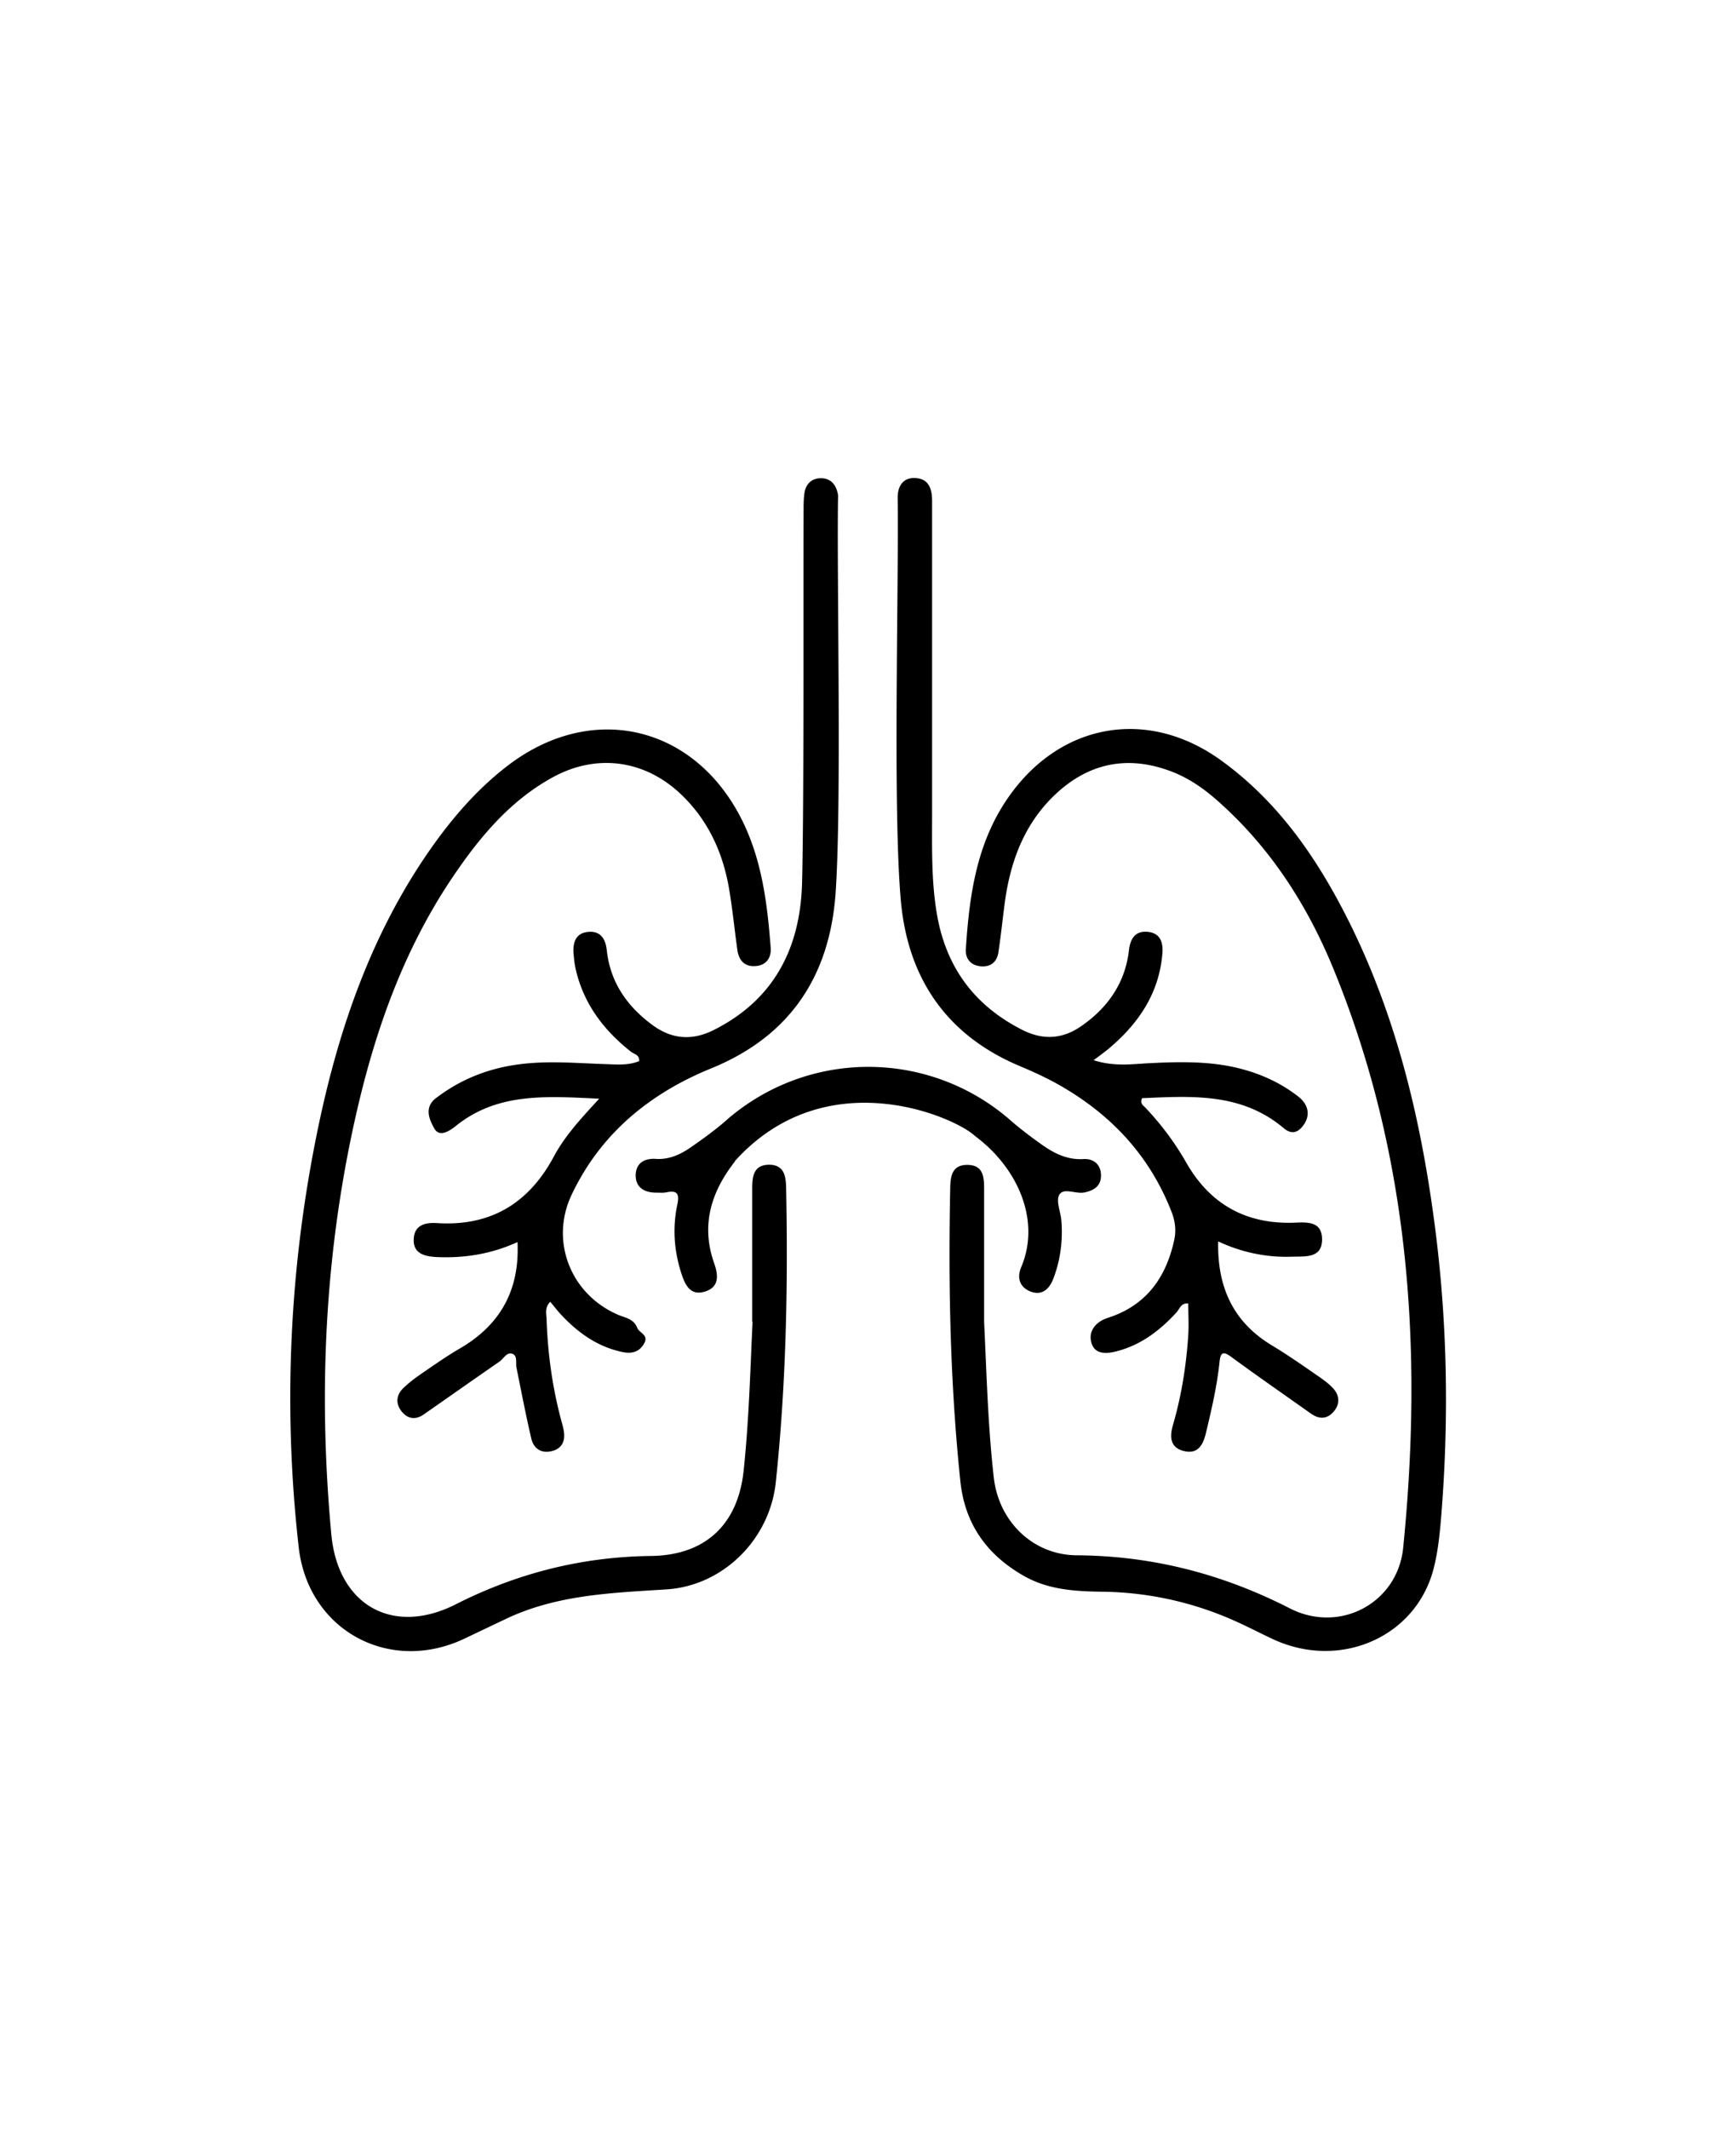
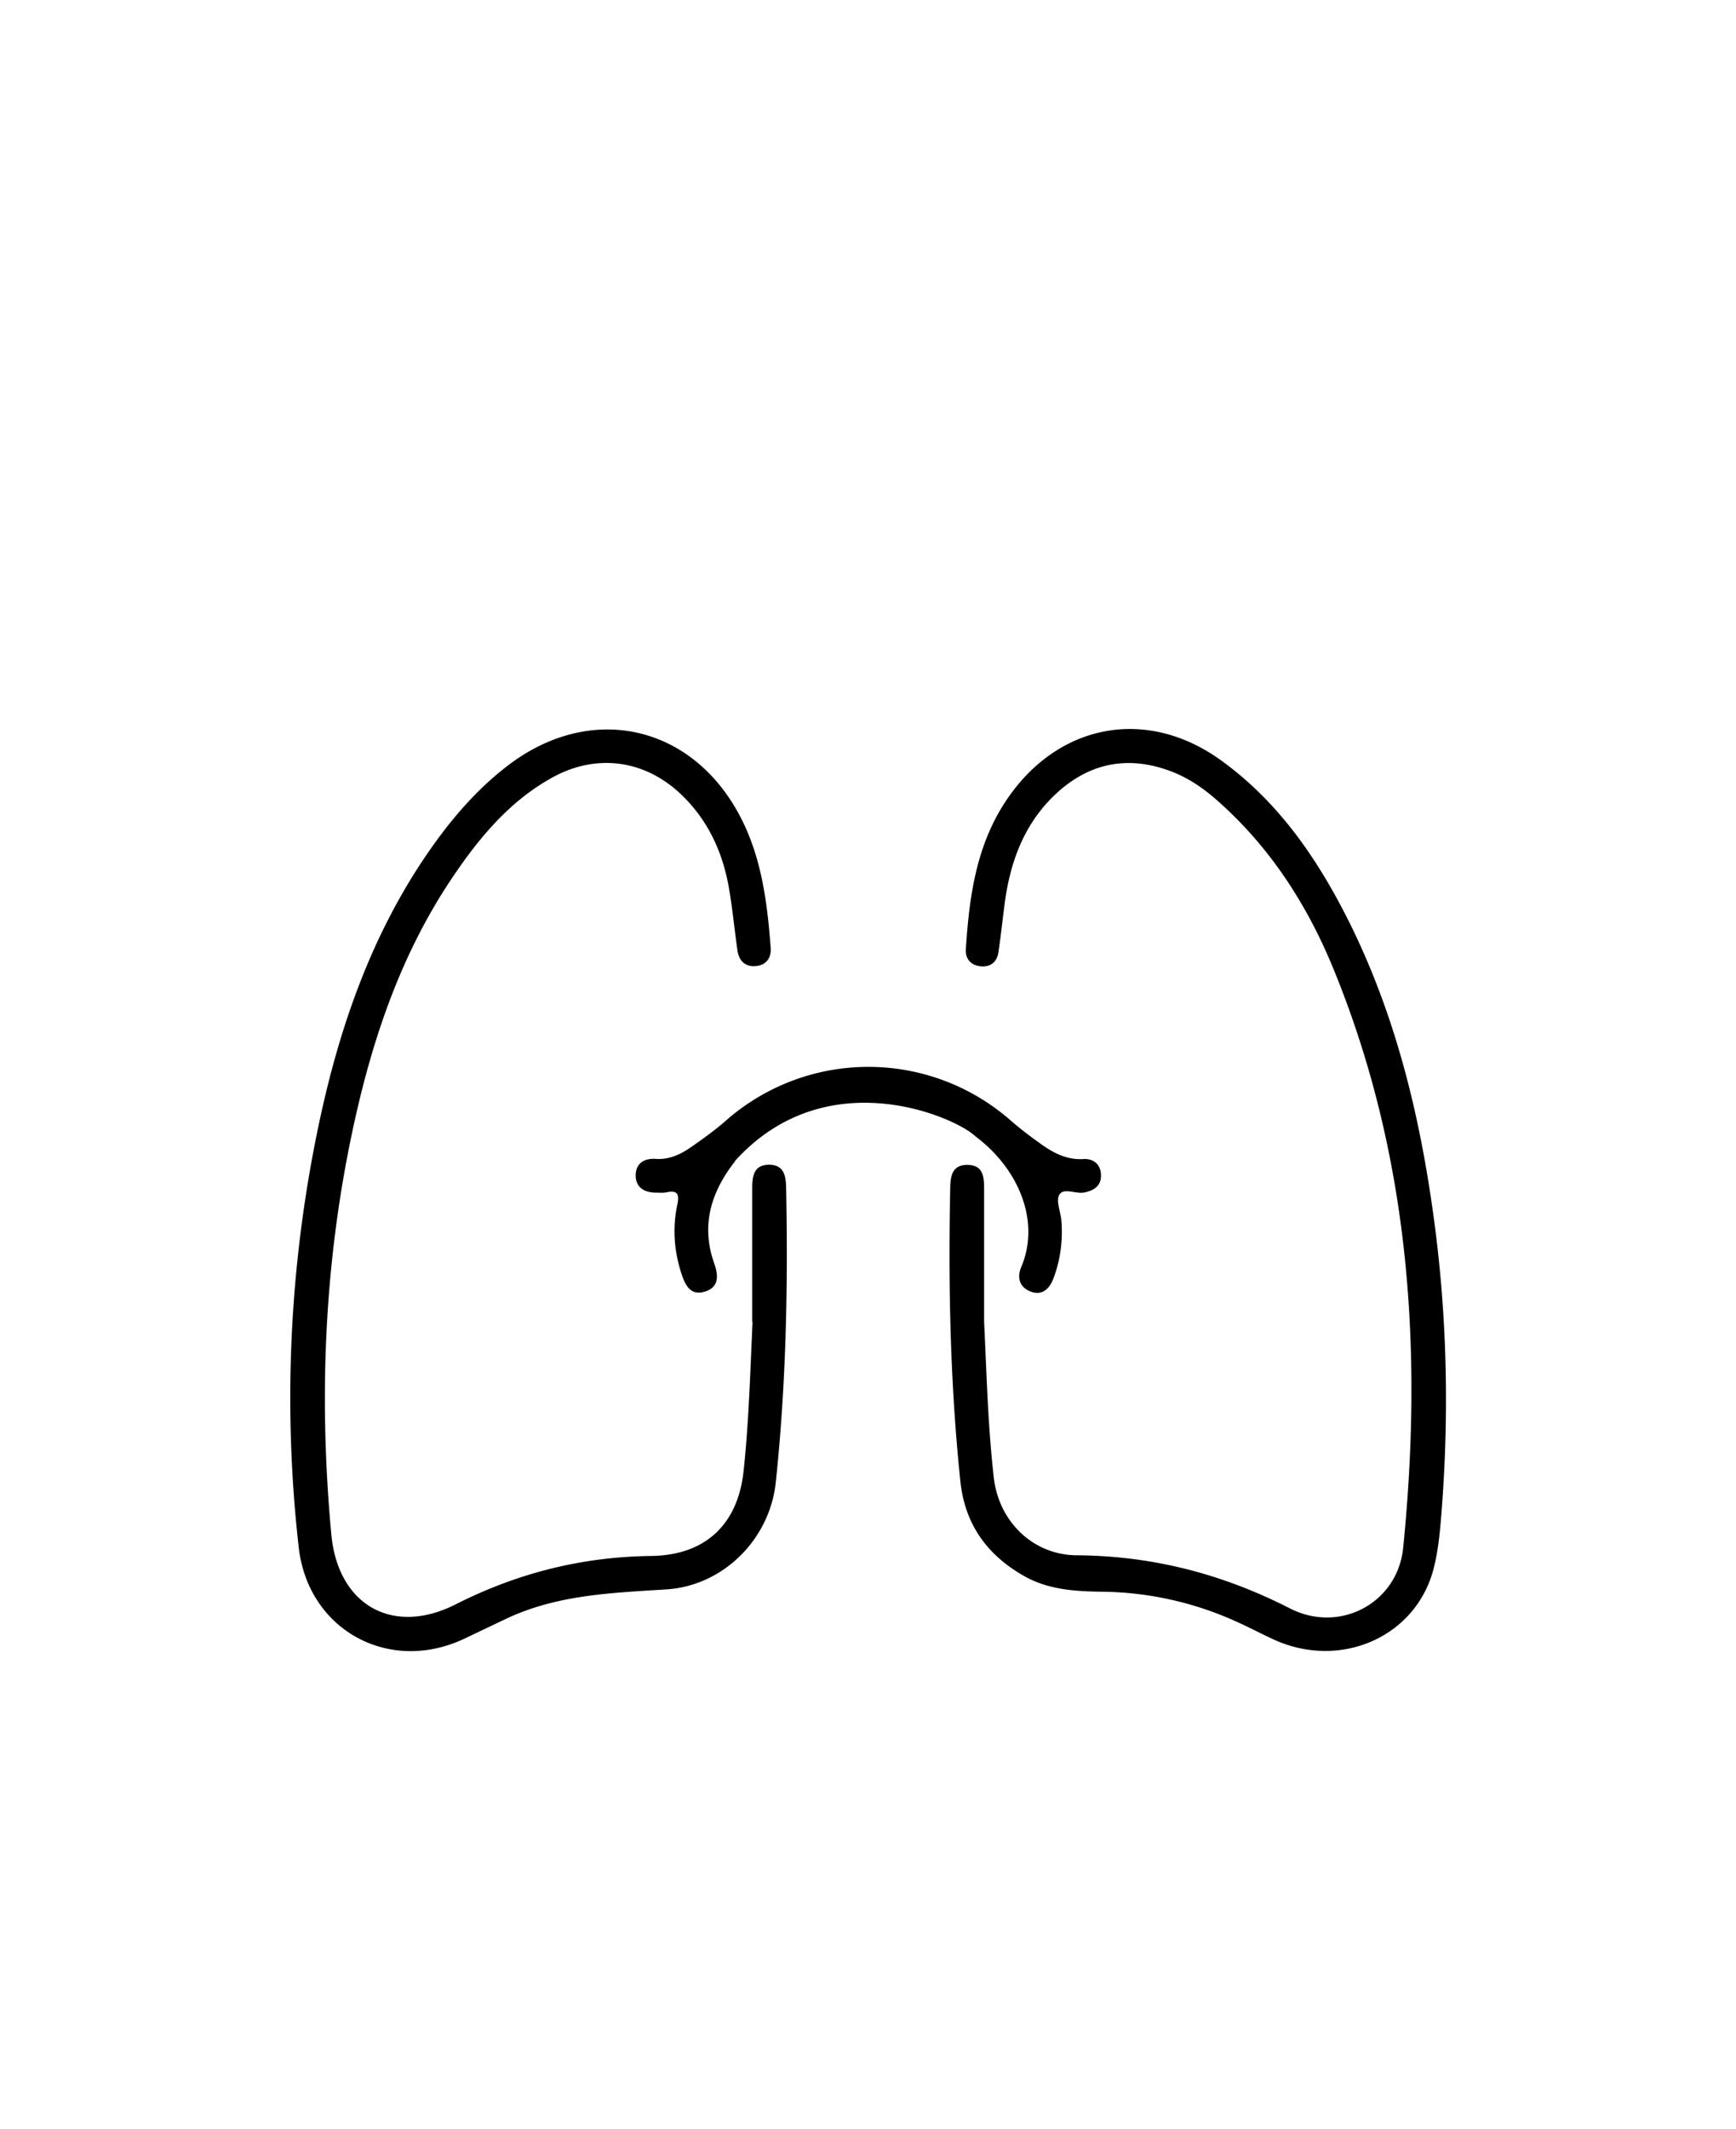
<svg xmlns="http://www.w3.org/2000/svg" viewBox="0 0 104.43 127.99" fill="currentColor">
-   <rect width="104.43" height="127.99" fill="none" rx="5.2" ry="5.2" />
  <path d="M45.25 79.46v-7.99c0-.73.07-1.43.99-1.45.91-.01 1.04.65 1.05 1.4.12 5.9 0 11.8-.62 17.67-.35 3.42-3.14 6.24-6.58 6.46-3.3.21-6.61.32-9.67 1.78l-2.46 1.17c-4.54 2.17-9.43-.5-9.99-5.48a79.6 79.6 0 0 1 1.19-25.34c1.24-5.91 3.2-11.56 6.69-16.57 1.32-1.89 2.81-3.63 4.64-5.04 5.11-3.96 11.37-2.47 14.2 3.34 1.16 2.39 1.47 4.96 1.67 7.55.05.62-.26 1.07-.91 1.12s-1-.34-1.09-.95c-.18-1.27-.3-2.54-.52-3.8-.39-2.18-1.3-4.11-2.94-5.64-2.18-2.03-5.06-2.39-7.67-.95-2.58 1.42-4.41 3.63-6.02 6.02-3.16 4.69-4.9 9.95-6.05 15.43-1.67 7.95-1.98 15.97-1.23 24.04.39 4.26 3.68 6.14 7.48 4.22 3.71-1.88 7.6-2.86 11.76-2.91 3.25-.04 5.21-1.88 5.56-5.09.32-2.99.4-5.99.54-8.98Zm13.95-.01c.15 3.17.23 6.28.58 9.36.29 2.64 2.34 4.67 4.99 4.69 4.55.03 8.77 1.12 12.82 3.19 3.01 1.54 6.49-.32 6.82-3.65 1.19-11.89.4-23.58-4.19-34.78-1.59-3.88-3.83-7.35-7.01-10.15-.84-.74-1.76-1.37-2.82-1.76-2.59-.96-4.92-.47-6.92 1.42-1.9 1.8-2.73 4.12-3.05 6.67-.12.94-.22 1.87-.36 2.81-.09.59-.48.9-1.07.84-.59-.05-.93-.46-.89-1.03.21-3.22.64-6.38 2.56-9.13 3.1-4.45 8.33-5.41 12.75-2.25 3.57 2.56 5.96 6.11 7.87 9.99 2.82 5.76 4.25 11.91 5.06 18.23.72 5.64.82 11.29.38 16.96-.09 1.14-.19 2.3-.47 3.4-1.04 4.16-5.65 6.17-9.7 4.27-.73-.34-1.45-.72-2.19-1.05a20.05 20.05 0 0 0-8.04-1.79c-1.62-.02-3.24-.11-4.71-.94-2.24-1.27-3.57-3.12-3.84-5.71-.61-5.85-.73-11.71-.61-17.58.01-.73.1-1.43 1.02-1.43 1 0 1.02.76 1.02 1.51v7.92Z" />
-   <path d="M65.8 63.74c1.19.38 2.23.24 3.26.18 1.79-.09 3.58-.14 5.33.27 1.36.32 2.62.88 3.72 1.74.67.53.71 1.22.24 1.79-.38.47-.76.41-1.13.1-2.54-2.14-5.54-1.93-8.52-1.8-.14.33.08.44.2.57a17 17 0 0 1 2.47 3.32c1.4 2.44 3.5 3.65 6.33 3.6.8-.02 1.83-.18 1.83 1 0 1.16-1.03 1.01-1.83 1.04-1.53.05-3.01-.26-4.42-.92-.06 2.73.89 4.84 3.23 6.25.98.59 1.92 1.25 2.86 1.9.3.21.61.44.85.71.38.44.38.95 0 1.38-.39.45-.86.46-1.35.12-1.59-1.13-3.2-2.24-4.78-3.4-.51-.38-.67-.3-.73.3-.15 1.44-.48 2.85-.82 4.27-.17.7-.47 1.26-1.29 1.08-.9-.2-.89-.91-.68-1.61.51-1.76.79-3.55.91-5.37.04-.63 0-1.26 0-1.9-.44-.04-.52.33-.7.53-1 1.09-2.13 1.96-3.59 2.34-.68.18-1.4.2-1.56-.61-.13-.65.32-1.17 1-1.39 2.29-.73 3.5-2.39 4-4.66.14-.61.06-1.19-.18-1.78-1.36-3.45-3.77-5.94-6.98-7.7-.68-.37-1.39-.69-2.1-.99-4.43-1.85-6.76-5.29-7.18-9.95-.49-5.55-.12-18.68-.19-24.24 0-.69.33-1.22 1.08-1.17.82.05.99.69.99 1.39v18.79c0 1.95-.05 3.91.26 5.85.51 3.27 2.21 5.65 5.18 7.15 1.25.63 2.42.54 3.53-.23 1.59-1.1 2.64-2.58 2.87-4.55.08-.7.37-1.19 1.13-1.12.79.08.94.67.88 1.34-.21 2.41-1.47 4.22-3.27 5.72-.23.19-.47.36-.87.66Zm-29.77 2.31c-3.17-.15-6.1-.38-8.61 1.64-.4.32-1 .7-1.3.14-.28-.5-.63-1.25.1-1.81 1.45-1.11 3.09-1.77 4.89-2.02 1.75-.25 3.5-.09 5.25-.03.7.02 1.41.1 2.09-.18.03-.38-.31-.42-.49-.56-1.64-1.29-2.84-2.87-3.32-4.93-.08-.33-.11-.66-.14-1-.05-.69.17-1.24.94-1.28.7-.04.99.44 1.06 1.1.21 1.94 1.23 3.39 2.76 4.51 1.16.85 2.38.95 3.7.28 3.66-1.85 5.2-4.99 5.29-8.89.12-4.92.07-17.4.09-22.32 0-.37 0-.75.06-1.11.1-.52.44-.84.99-.84s.86.34.99.85c.04.13.04.27.03.4-.07 5.36.22 18.28-.14 23.63-.34 5-2.7 8.64-7.47 10.59-3.71 1.51-6.67 3.92-8.42 7.62-1.32 2.8-.03 6.03 2.87 7.23.42.17.87.22 1.09.77.13.31.71.41.4.94-.3.52-.76.61-1.3.5-1.52-.32-2.7-1.18-3.73-2.29-.2-.22-.38-.46-.61-.73-.35.35-.23.73-.22 1.06.07 2.03.34 4.03.86 5.99.06.23.13.45.17.69.11.61-.09 1.09-.73 1.24-.63.15-1.08-.16-1.22-.76-.33-1.41-.6-2.83-.89-4.25-.06-.29.07-.7-.22-.83-.36-.16-.55.28-.81.46-1.52 1.05-3.04 2.12-4.56 3.18-.45.31-.91.28-1.27-.13-.42-.47-.4-1.02.04-1.45.43-.42.94-.77 1.44-1.11.64-.44 1.28-.88 1.95-1.27 2.44-1.41 3.63-3.51 3.49-6.41-1.55.71-3.18.98-4.88.9-.75-.04-1.42-.23-1.36-1.11.05-.81.68-.98 1.41-.93 3.2.2 5.5-1.18 7.01-3.99.65-1.22 1.59-2.25 2.71-3.46Z" />
  <path d="M44.22 69.81c-1.44 1.83-2.07 3.84-1.26 6.13.27.76.3 1.47-.6 1.72-.86.24-1.16-.45-1.38-1.13-.43-1.34-.53-2.71-.24-4.09.13-.62.05-.91-.65-.76-.19.04-.4.02-.6.02-.69 0-1.24-.28-1.25-1.02 0-.74.5-1.06 1.22-1.01.78.05 1.46-.26 2.07-.68.75-.52 1.49-1.05 2.17-1.65a12.98 12.98 0 0 1 17.04-.03c.58.51 1.2.98 1.83 1.43.77.56 1.59 1 2.6.94.63-.04 1.05.34 1.06.96.02.63-.4.93-1.01 1.05-.52.1-1.24-.31-1.5.14-.21.38.09 1.03.13 1.57.09 1.19-.06 2.36-.49 3.48-.23.59-.65 1.01-1.32.78-.68-.24-.89-.81-.61-1.48 1.17-2.75-.14-5.92-2.77-7.88-1.2-1.15-8.97-4.58-14.46 1.51Z" />
</svg>